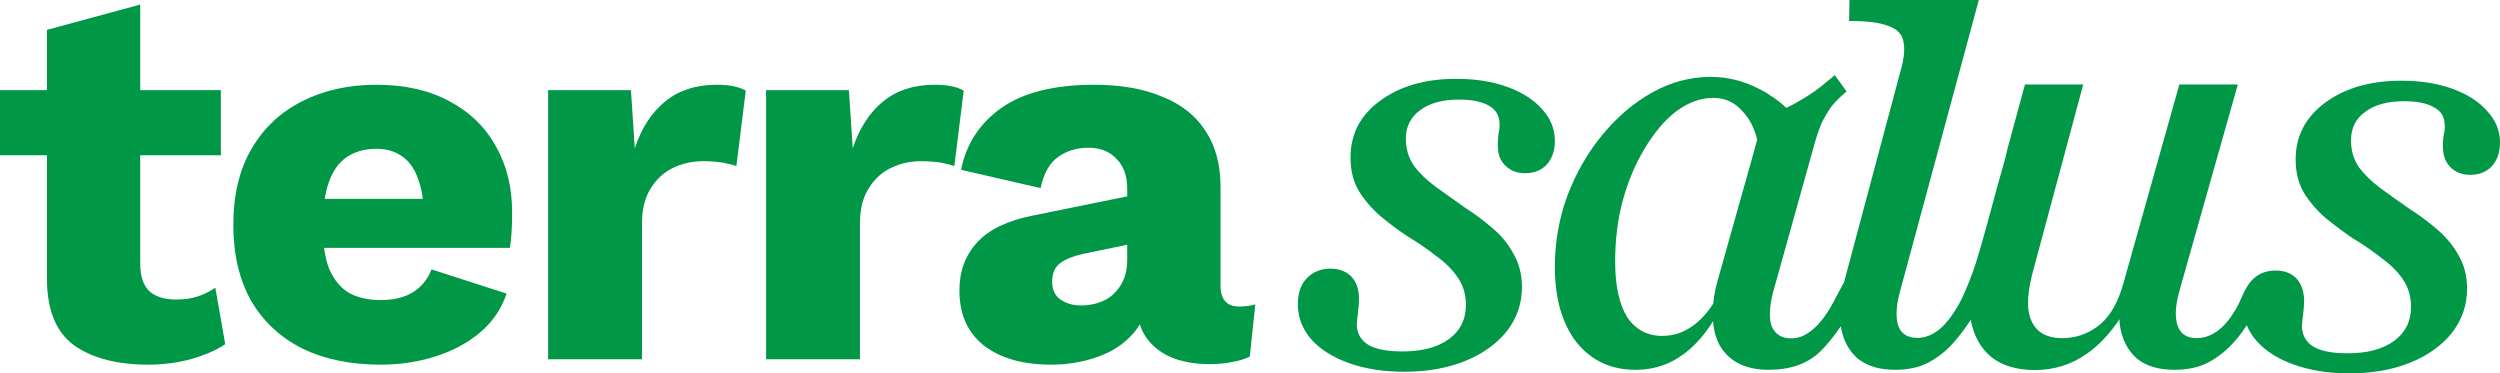
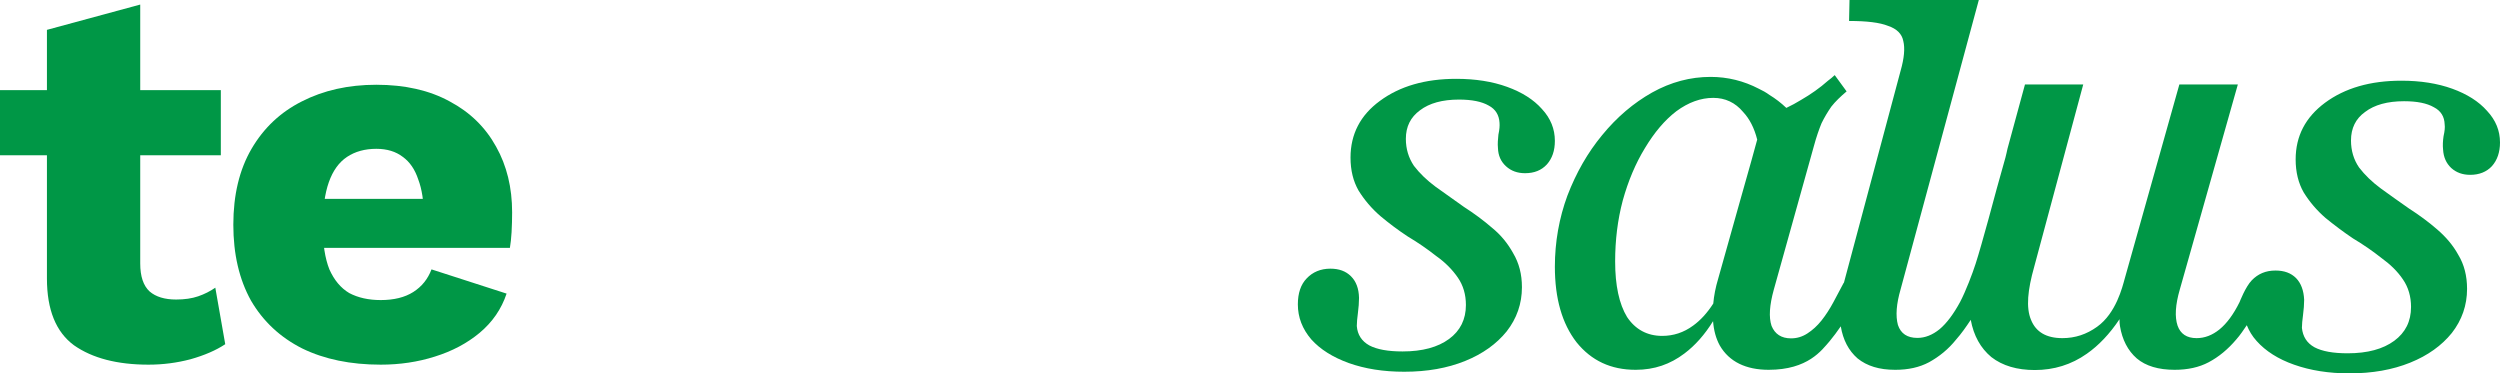
<svg xmlns="http://www.w3.org/2000/svg" width="154" height="23" viewBox="0 0 154 23" fill="none">
  <path d="M86.491 22.899C85.221 22.899 84.089 22.721 83.082 22.363C82.102 22.006 81.329 21.525 80.776 20.907C80.224 20.261 79.948 19.546 79.948 18.749C79.948 18.062 80.128 17.526 80.487 17.155C80.859 16.757 81.356 16.55 81.95 16.55C82.488 16.55 82.902 16.702 83.22 17.018C83.537 17.334 83.703 17.773 83.716 18.351C83.716 18.639 83.689 18.955 83.647 19.285C83.606 19.601 83.579 19.862 83.579 20.082C83.62 20.618 83.882 21.017 84.351 21.278C84.821 21.525 85.497 21.649 86.394 21.649C87.623 21.649 88.575 21.388 89.265 20.879C89.955 20.371 90.3 19.67 90.3 18.79C90.3 18.145 90.135 17.581 89.803 17.1C89.472 16.619 89.031 16.166 88.465 15.767C87.926 15.341 87.347 14.943 86.725 14.572C86.118 14.173 85.552 13.747 85.028 13.307C84.489 12.84 84.048 12.318 83.689 11.741C83.358 11.164 83.192 10.49 83.192 9.707C83.192 8.264 83.799 7.096 85 6.217C86.229 5.31 87.788 4.856 89.707 4.856C90.88 4.856 91.929 5.021 92.84 5.351C93.751 5.681 94.469 6.134 94.98 6.711C95.518 7.288 95.78 7.948 95.78 8.676C95.78 9.281 95.615 9.762 95.283 10.133C94.952 10.49 94.51 10.669 93.944 10.669C93.475 10.669 93.089 10.532 92.771 10.243C92.454 9.954 92.288 9.583 92.274 9.116C92.247 8.855 92.274 8.566 92.302 8.292C92.371 7.976 92.385 7.742 92.371 7.563C92.343 7.082 92.122 6.725 91.708 6.505C91.28 6.258 90.673 6.134 89.873 6.134C88.851 6.134 88.051 6.354 87.471 6.794C86.891 7.22 86.601 7.797 86.601 8.553C86.601 9.171 86.767 9.721 87.098 10.216C87.457 10.683 87.899 11.109 88.437 11.507C88.989 11.906 89.569 12.318 90.176 12.744C90.797 13.143 91.377 13.569 91.915 14.036C92.454 14.475 92.882 14.998 93.213 15.602C93.572 16.207 93.751 16.894 93.751 17.691C93.751 18.708 93.434 19.615 92.812 20.412C92.191 21.181 91.336 21.8 90.245 22.239C89.155 22.679 87.912 22.899 86.505 22.899H86.491Z" fill="#009746" />
  <path d="M153.199 6.826C152.689 6.249 151.971 5.795 151.06 5.465C150.149 5.136 149.1 4.971 147.927 4.971C146.008 4.971 144.448 5.424 143.22 6.331C142.019 7.224 141.412 8.379 141.412 9.822C141.412 10.591 141.577 11.278 141.909 11.855C142.268 12.433 142.709 12.955 143.248 13.422C143.786 13.862 144.352 14.288 144.945 14.686C145.566 15.057 146.146 15.456 146.684 15.882C147.237 16.28 147.692 16.72 148.023 17.215C148.355 17.696 148.52 18.273 148.52 18.905C148.52 19.798 148.175 20.485 147.485 20.994C146.795 21.502 145.843 21.763 144.614 21.763C143.717 21.763 143.041 21.64 142.571 21.392C142.102 21.131 141.854 20.733 141.798 20.197C141.798 19.977 141.826 19.716 141.867 19.4C141.909 19.07 141.936 18.754 141.936 18.465C141.909 17.888 141.743 17.448 141.439 17.132C141.122 16.816 140.708 16.665 140.17 16.665C139.562 16.665 139.093 16.871 138.706 17.27C138.32 17.668 137.961 18.603 137.961 18.603C137.588 19.358 137.174 19.922 136.719 20.293C136.277 20.65 135.808 20.829 135.311 20.829C134.704 20.829 134.317 20.568 134.138 20.059C133.958 19.523 134 18.781 134.276 17.833L137.851 5.204H134.248L130.88 17.174C130.742 17.668 130.356 19.29 129.183 20.128C128.534 20.595 127.83 20.829 127.043 20.829C126.063 20.829 125.414 20.458 125.111 19.702C124.793 18.946 124.904 17.861 125.304 16.445L128.327 5.204H124.738L123.661 9.162C123.62 9.327 123.592 9.506 123.537 9.698L122.999 11.622C122.999 11.622 122.074 15.098 121.701 16.239C121.508 16.844 121.094 17.929 120.749 18.589C120.349 19.331 119.921 19.908 119.479 20.279C119.038 20.636 118.582 20.815 118.113 20.815C117.492 20.815 117.091 20.554 116.912 20.018C116.76 19.455 116.815 18.726 117.078 17.819L121.895 0H113.93L113.903 1.292C114.993 1.292 115.794 1.388 116.305 1.594C116.843 1.773 117.16 2.089 117.243 2.528C117.354 2.968 117.298 3.587 117.078 4.356L113.654 17.16C113.627 17.242 113.613 17.338 113.585 17.421H113.572L112.937 18.616C112.716 19.029 112.467 19.413 112.205 19.743C111.943 20.073 111.653 20.334 111.336 20.54C111.018 20.746 110.687 20.843 110.328 20.843C109.734 20.843 109.334 20.581 109.127 20.073C108.948 19.537 109.003 18.795 109.265 17.847L111.736 8.997C111.888 8.434 112.053 7.967 112.205 7.595C112.385 7.224 112.592 6.881 112.812 6.565C113.061 6.249 113.378 5.946 113.751 5.63L113.019 4.627C112.881 4.751 112.743 4.875 112.605 4.971C112.095 5.424 111.543 5.809 110.949 6.153C110.659 6.331 110.356 6.496 110.038 6.647C109.707 6.331 109.362 6.07 109.003 5.85C108.796 5.699 108.575 5.575 108.34 5.465C107.416 4.985 106.422 4.737 105.373 4.737C104.13 4.737 102.93 5.053 101.77 5.699C100.625 6.345 99.603 7.211 98.692 8.324C97.795 9.409 97.091 10.646 96.553 12.048C96.042 13.436 95.78 14.906 95.78 16.431C95.78 18.383 96.222 19.936 97.119 21.09C98.03 22.217 99.231 22.78 100.749 22.78H100.763C101.908 22.78 102.888 22.437 103.758 21.777C104.42 21.282 105.014 20.609 105.525 19.784C105.566 20.348 105.704 20.856 105.939 21.282C106.518 22.285 107.554 22.78 108.948 22.78C111.377 22.78 112.219 21.571 112.702 21.021C112.937 20.733 113.171 20.43 113.392 20.101C113.53 20.939 113.875 21.598 114.427 22.079C115.007 22.547 115.766 22.78 116.732 22.78H116.76C117.547 22.78 118.237 22.629 118.83 22.313C119.452 21.969 120.018 21.516 120.501 20.911C120.818 20.554 121.108 20.142 121.398 19.702C121.577 20.678 122.005 21.447 122.668 21.997C123.358 22.533 124.255 22.794 125.345 22.794C126.519 22.794 127.595 22.464 128.548 21.791C129.279 21.282 129.956 20.568 130.563 19.661C130.563 19.812 130.563 19.949 130.59 20.087C130.728 20.925 131.074 21.598 131.626 22.079C132.178 22.547 132.965 22.78 133.958 22.78C134.759 22.78 135.463 22.629 136.056 22.313C136.677 21.983 137.243 21.516 137.754 20.911C137.989 20.65 138.196 20.334 138.403 20.032C138.541 20.375 138.734 20.705 139.01 21.007C139.562 21.626 140.335 22.12 141.315 22.464C142.323 22.821 143.455 23 144.724 23C146.132 23 147.375 22.78 148.465 22.34C149.555 21.901 150.411 21.282 151.032 20.513C151.653 19.716 151.971 18.809 151.971 17.792C151.971 16.995 151.792 16.294 151.433 15.703C151.101 15.098 150.66 14.59 150.135 14.137C149.597 13.669 149.017 13.243 148.396 12.845C147.789 12.419 147.223 12.02 146.657 11.608C146.119 11.21 145.677 10.784 145.318 10.316C144.987 9.835 144.821 9.272 144.821 8.654C144.821 7.898 145.111 7.307 145.691 6.895C146.27 6.455 147.071 6.235 148.092 6.235C148.893 6.235 149.5 6.359 149.928 6.606C150.356 6.826 150.577 7.183 150.591 7.664C150.618 7.843 150.591 8.09 150.522 8.393C150.48 8.681 150.466 8.956 150.494 9.217C150.522 9.684 150.687 10.055 150.991 10.344C151.308 10.632 151.695 10.77 152.164 10.77C152.716 10.77 153.172 10.591 153.503 10.234C153.834 9.863 154 9.368 154 8.777C154 8.049 153.738 7.403 153.199 6.826ZM107.885 9.904L107.167 12.446L105.842 17.16C105.676 17.709 105.58 18.218 105.538 18.699C105.166 19.276 104.752 19.73 104.296 20.059C103.716 20.485 103.081 20.691 102.391 20.691C101.467 20.691 100.735 20.293 100.224 19.523C99.741 18.726 99.493 17.586 99.493 16.102C99.493 14.796 99.645 13.546 99.962 12.35C100.293 11.155 100.749 10.069 101.329 9.121C101.908 8.159 102.543 7.403 103.261 6.853C104.006 6.304 104.765 6.029 105.538 6.029C106.27 6.029 106.891 6.317 107.374 6.895C107.774 7.321 108.064 7.884 108.244 8.599L107.885 9.904Z" fill="#009746" />
  <path d="M8.638 0.281V16.229C8.638 17.025 8.831 17.6 9.216 17.954C9.601 18.285 10.146 18.451 10.848 18.451C11.37 18.451 11.823 18.385 12.209 18.252C12.594 18.119 12.945 17.943 13.263 17.721L13.875 21.203C13.308 21.579 12.594 21.888 11.732 22.131C10.894 22.352 10.032 22.463 9.148 22.463C7.221 22.463 5.691 22.065 4.557 21.269C3.446 20.451 2.891 19.081 2.891 17.158V1.839L8.638 0.281ZM13.603 5.553V9.565H0V5.553H13.603Z" fill="#009746" />
  <path d="M23.453 22.463C21.594 22.463 19.984 22.131 18.624 21.468C17.264 20.783 16.209 19.799 15.461 18.517C14.736 17.213 14.373 15.655 14.373 13.842C14.373 12.007 14.747 10.449 15.495 9.167C16.243 7.885 17.275 6.912 18.59 6.249C19.927 5.564 21.458 5.221 23.181 5.221C24.949 5.221 26.457 5.564 27.704 6.249C28.951 6.912 29.903 7.841 30.56 9.034C31.218 10.206 31.547 11.554 31.547 13.079C31.547 13.499 31.535 13.908 31.513 14.306C31.49 14.682 31.456 15.003 31.41 15.268H18.114V12.251H28.86L26.105 13.278C26.105 12.394 25.992 11.654 25.765 11.057C25.561 10.438 25.244 9.974 24.813 9.664C24.382 9.333 23.838 9.167 23.181 9.167C22.478 9.167 21.877 9.333 21.378 9.664C20.88 9.996 20.506 10.515 20.256 11.223C20.007 11.93 19.882 12.836 19.882 13.942C19.882 15.025 20.018 15.909 20.29 16.594C20.585 17.257 20.993 17.744 21.514 18.053C22.058 18.34 22.705 18.484 23.453 18.484C24.269 18.484 24.938 18.318 25.459 17.987C25.981 17.655 26.355 17.191 26.581 16.594L31.206 18.086C30.889 19.037 30.334 19.844 29.54 20.507C28.769 21.148 27.851 21.634 26.785 21.966C25.743 22.297 24.632 22.463 23.453 22.463Z" fill="#009746" />
-   <path d="M33.764 22.131V5.553H38.866L39.104 9.134C39.512 7.896 40.135 6.934 40.974 6.249C41.813 5.564 42.867 5.221 44.137 5.221C44.568 5.221 44.93 5.254 45.225 5.321C45.52 5.387 45.758 5.475 45.939 5.586L45.361 10.228C45.18 10.162 44.919 10.095 44.579 10.029C44.239 9.963 43.808 9.93 43.286 9.93C42.629 9.93 42.006 10.073 41.416 10.361C40.849 10.648 40.396 11.079 40.056 11.654C39.716 12.206 39.546 12.914 39.546 13.776V22.131H33.764Z" fill="#009746" />
-   <path d="M47.191 22.131V5.553H52.292L52.53 9.134C52.938 7.896 53.561 6.934 54.4 6.249C55.239 5.564 56.293 5.221 57.563 5.221C57.994 5.221 58.356 5.254 58.651 5.321C58.946 5.387 59.184 5.475 59.365 5.586L58.787 10.228C58.606 10.162 58.345 10.095 58.005 10.029C57.665 9.963 57.234 9.93 56.713 9.93C56.055 9.93 55.432 10.073 54.842 10.361C54.276 10.648 53.822 11.079 53.482 11.654C53.142 12.206 52.972 12.914 52.972 13.776V22.131H47.191Z" fill="#009746" />
-   <path d="M69.438 11.621C69.438 10.847 69.222 10.239 68.791 9.797C68.361 9.333 67.783 9.101 67.057 9.101C66.332 9.101 65.708 9.289 65.187 9.664C64.665 10.018 64.302 10.659 64.098 11.587L59.201 10.46C59.519 8.869 60.346 7.597 61.684 6.647C63.044 5.696 64.949 5.221 67.397 5.221C69.029 5.221 70.424 5.464 71.58 5.951C72.759 6.415 73.654 7.122 74.267 8.073C74.879 9.001 75.185 10.151 75.185 11.521V17.589C75.185 18.451 75.57 18.882 76.341 18.882C76.522 18.882 76.692 18.871 76.851 18.849C77.033 18.827 77.191 18.794 77.327 18.749L76.987 21.966C76.67 22.12 76.307 22.231 75.899 22.297C75.491 22.386 75.026 22.43 74.505 22.43C73.643 22.43 72.872 22.297 72.192 22.032C71.512 21.745 70.979 21.325 70.594 20.772C70.208 20.197 70.016 19.479 70.016 18.617V18.418L70.662 18.186C70.662 19.136 70.367 19.932 69.778 20.573C69.211 21.214 68.474 21.689 67.567 21.999C66.683 22.308 65.742 22.463 64.745 22.463C63.022 22.463 61.65 22.076 60.63 21.302C59.609 20.507 59.099 19.368 59.099 17.887C59.099 16.716 59.462 15.732 60.188 14.936C60.913 14.14 62.058 13.588 63.622 13.278L69.982 11.985L69.948 14.969L66.751 15.633C66.139 15.765 65.663 15.953 65.323 16.196C64.983 16.439 64.813 16.826 64.813 17.357C64.813 17.843 64.983 18.208 65.323 18.451C65.686 18.694 66.105 18.816 66.581 18.816C66.966 18.816 67.329 18.76 67.669 18.65C68.009 18.539 68.304 18.374 68.553 18.153C68.826 17.909 69.041 17.611 69.2 17.257C69.358 16.904 69.438 16.484 69.438 15.997V11.621Z" fill="#009746" />
</svg>